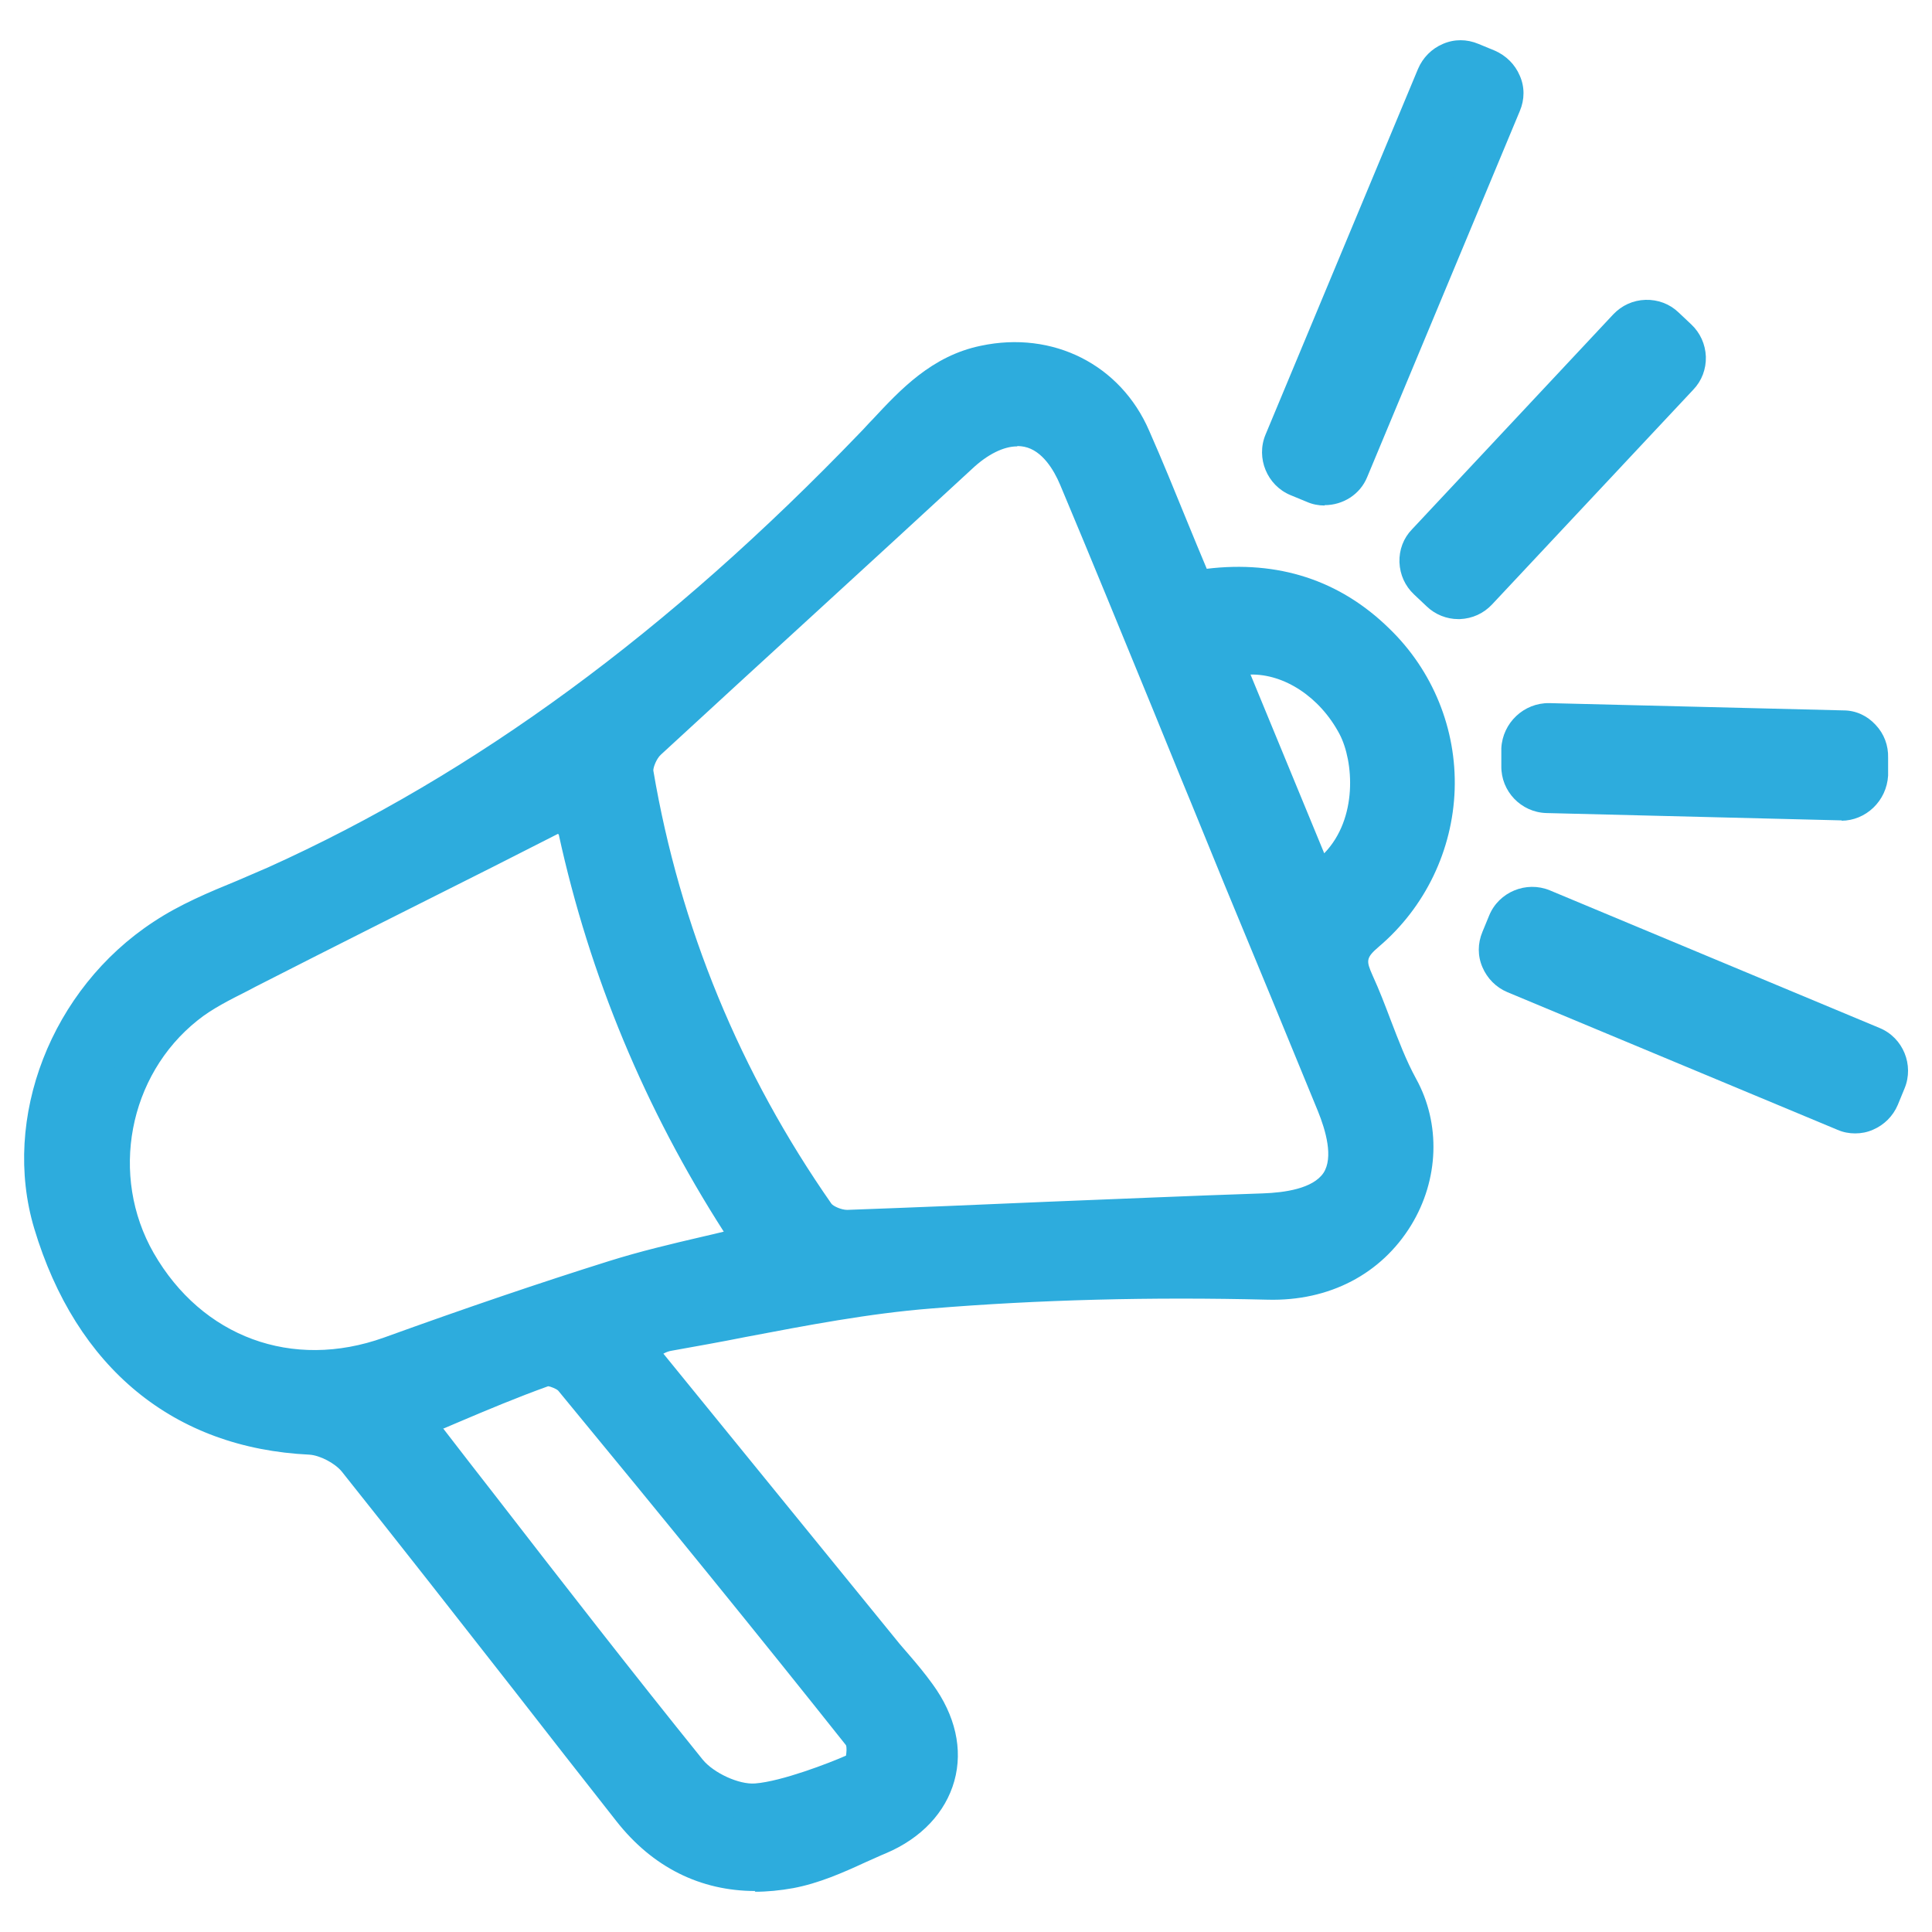
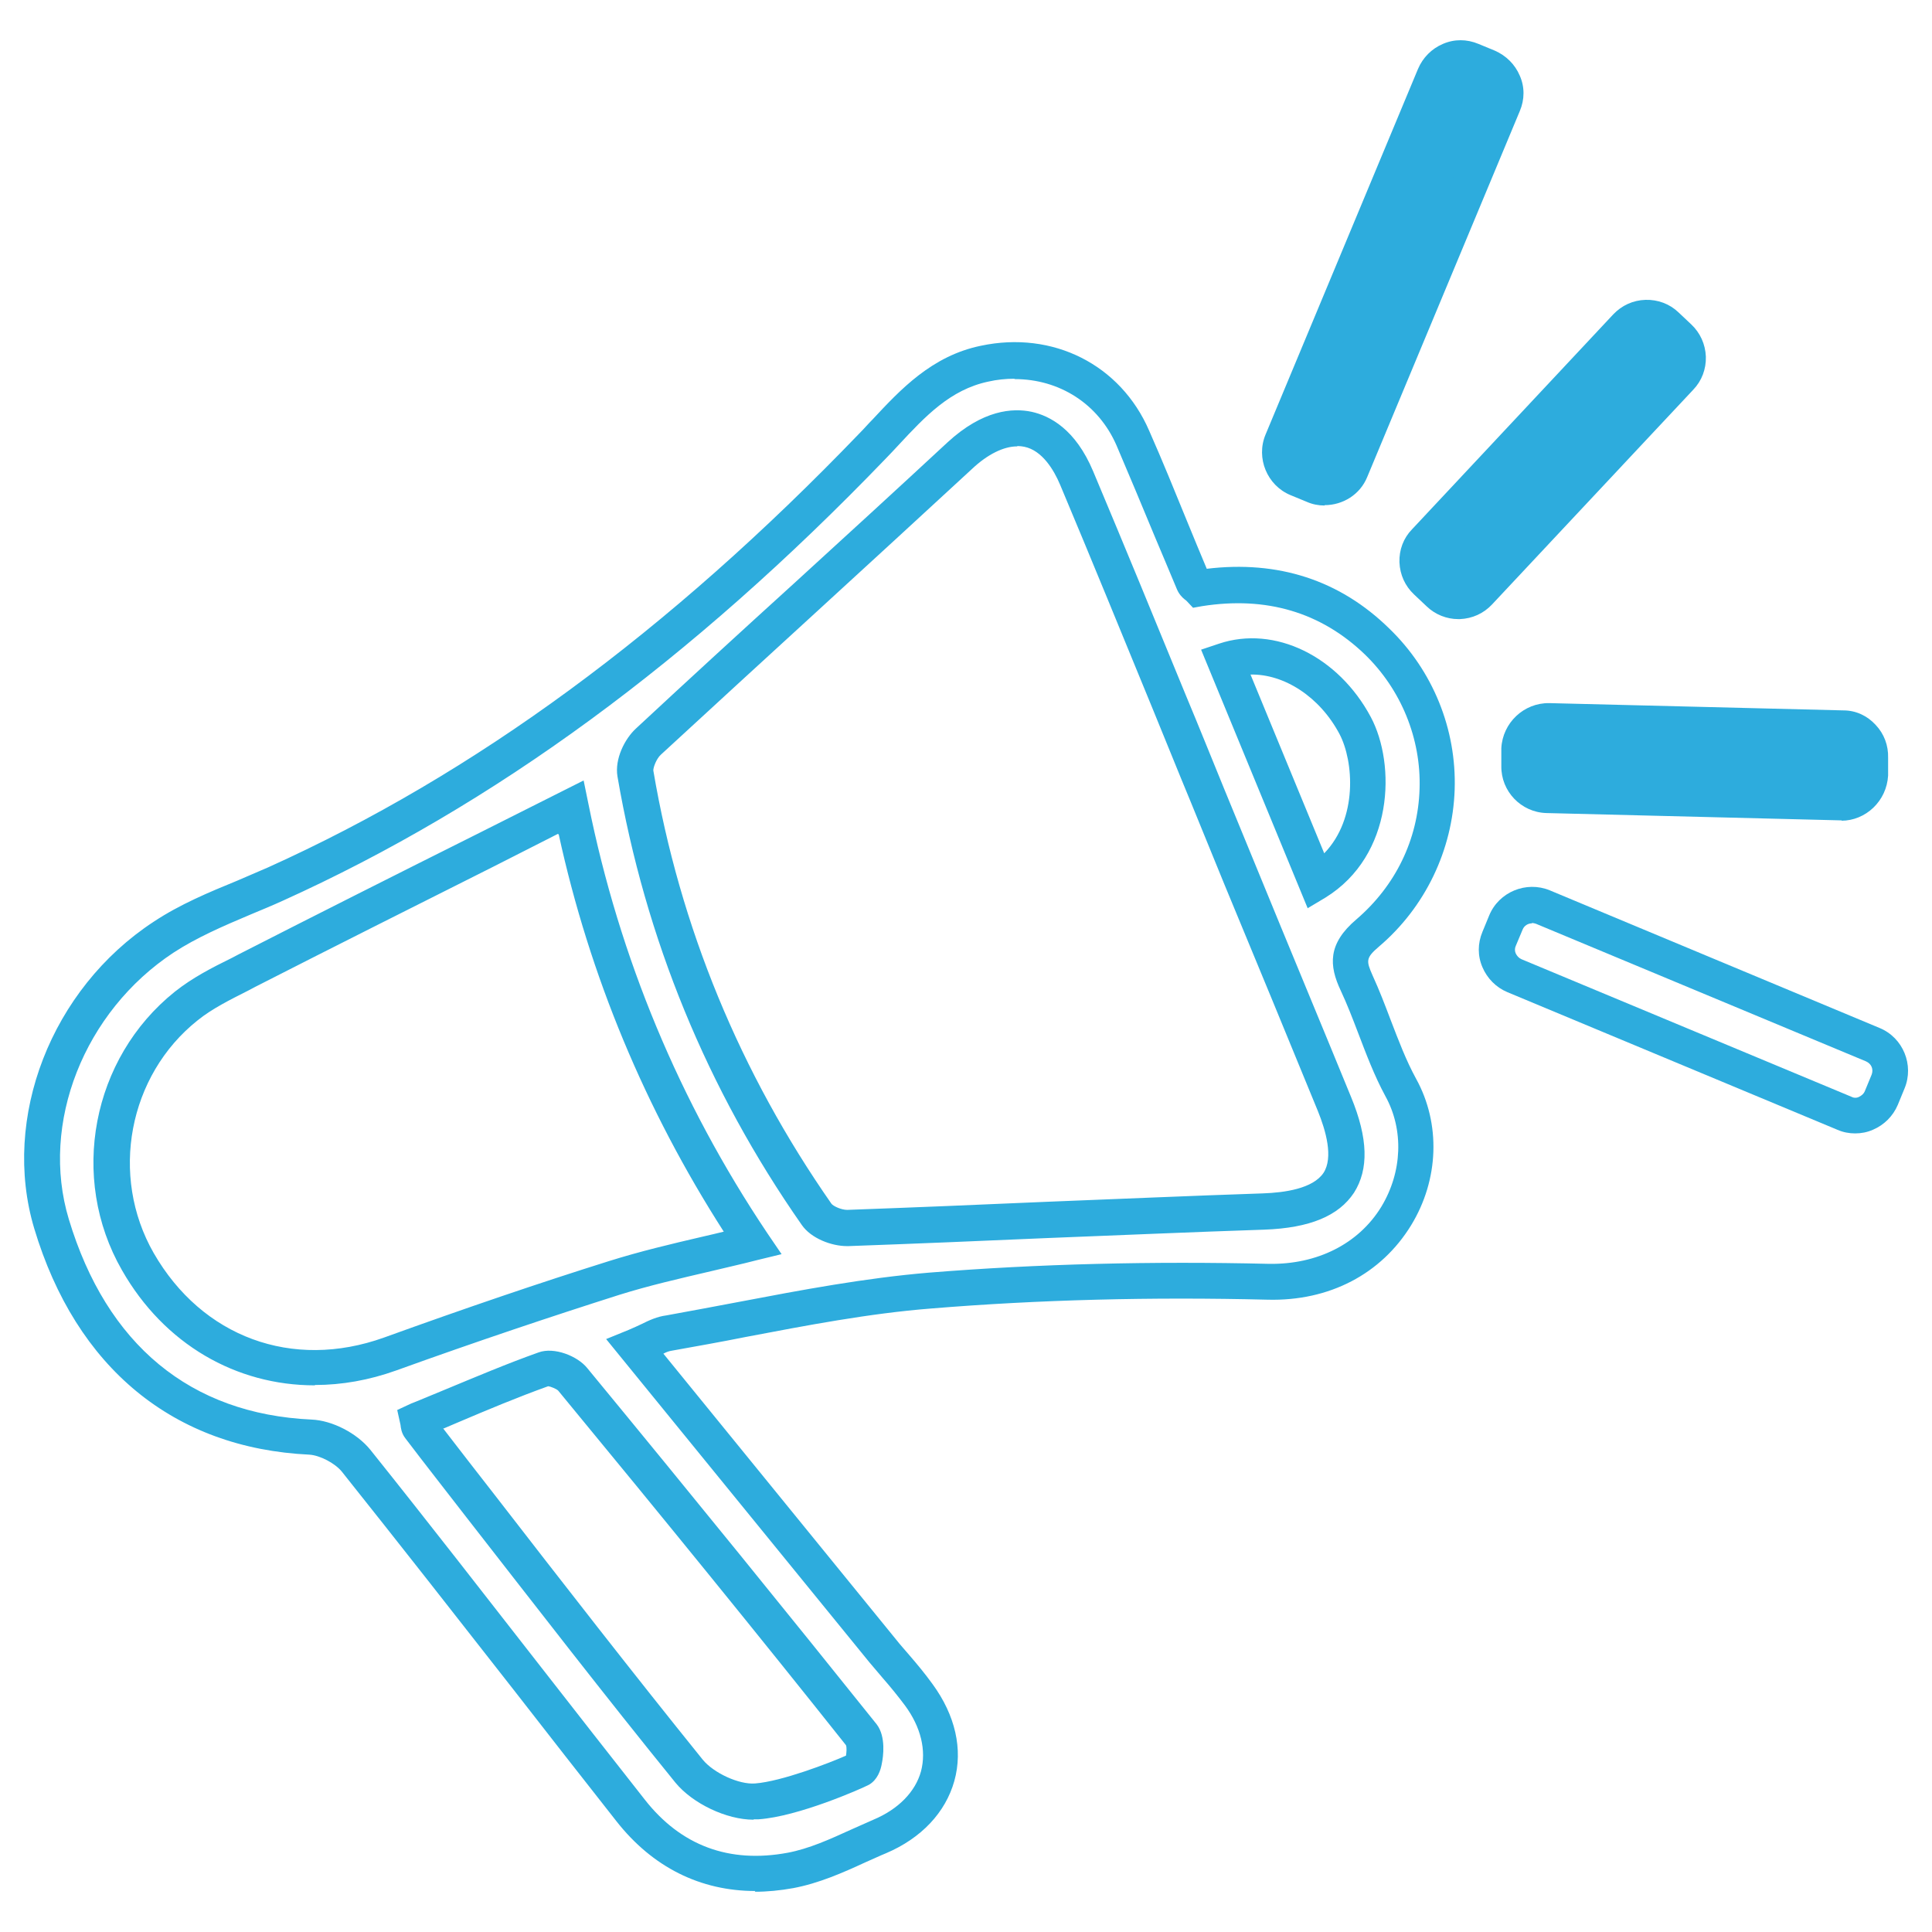
<svg xmlns="http://www.w3.org/2000/svg" width="60px" height="60px" viewBox="0 0 60 60" version="1.1">
  <g id="surface1">
-     <path style=" stroke:none;fill-rule:nonzero;fill:rgb(17.647%,67.451%,86.667%);fill-opacity:1;" d="M 19.727 41.812 C 22.352 45.039 24.887 48.148 27.426 51.262 C 27.801 51.711 28.188 52.148 28.539 52.613 C 29.773 54.301 29.262 56.199 27.324 57.012 C 26.414 57.398 25.512 57.887 24.551 58.062 C 22.574 58.426 20.836 57.824 19.574 56.211 C 16.727 52.602 13.914 48.949 11.051 45.363 C 10.738 44.977 10.125 44.648 9.637 44.637 C 5.664 44.449 2.836 42.164 1.602 38.012 C 0.648 34.863 2.074 31.102 5.086 29.113 C 6.148 28.414 7.387 27.988 8.562 27.461 C 15.699 24.238 21.711 19.461 27.113 13.863 C 28.113 12.824 29.023 11.637 30.586 11.301 C 32.539 10.887 34.398 11.789 35.188 13.602 C 35.824 15.086 36.438 16.574 37.062 18.062 C 37.086 18.125 37.164 18.164 37.25 18.262 C 39.324 17.938 41.227 18.414 42.789 19.914 C 45.387 22.426 45.273 26.613 42.5 28.977 C 41.875 29.5 41.863 29.875 42.164 30.523 C 42.648 31.586 42.977 32.75 43.539 33.762 C 44.926 36.289 43.148 39.898 39.426 39.801 C 35.926 39.711 32.398 39.801 28.914 40.074 C 26.188 40.289 23.5 40.926 20.801 41.387 C 20.488 41.438 20.199 41.625 19.75 41.812 Z M 37.5 24.727 C 36.148 21.438 34.812 18.137 33.426 14.863 C 32.664 13.051 31.238 12.824 29.801 14.164 C 26.586 17.137 23.336 20.062 20.125 23.051 C 19.887 23.273 19.664 23.738 19.711 24.039 C 20.562 29.023 22.449 33.586 25.352 37.738 C 25.523 37.988 26 38.176 26.324 38.164 C 30.625 38.012 34.926 37.801 39.227 37.648 C 41.574 37.574 42.324 36.5 41.426 34.312 C 40.113 31.125 38.801 27.938 37.488 24.75 Z M 17.727 25.074 C 14.312 26.789 10.988 28.461 7.676 30.148 C 7.023 30.477 6.352 30.801 5.789 31.25 C 3.414 33.148 2.789 36.562 4.289 39.188 C 5.914 42.039 9.039 43.164 12.113 42.062 C 14.414 41.238 16.738 40.438 19.074 39.699 C 20.449 39.273 21.863 38.988 23.375 38.613 C 20.523 34.363 18.688 29.824 17.738 25.086 Z M 12.961 44.113 C 12.977 44.188 12.961 44.262 13.012 44.324 C 15.789 47.898 18.539 51.5 21.398 55.012 C 21.852 55.562 22.812 56.012 23.5 55.961 C 24.586 55.887 26.461 55.086 26.699 54.949 C 26.836 54.875 26.938 54.125 26.762 53.914 C 23.801 50.199 20.801 46.512 17.789 42.852 C 17.613 42.637 17.125 42.449 16.887 42.539 C 15.586 43.012 14.312 43.562 12.961 44.125 Z M 40.887 27.387 C 42.738 26.25 42.738 23.75 42.102 22.539 C 41.238 20.898 39.512 20.039 38.062 20.523 L 40.887 27.398 Z M 40.887 27.387 " />
    <path style=" stroke:none;fill-rule:nonzero;fill:rgb(17.647%,67.451%,86.667%);fill-opacity:1;" d="M 23.461 58.727 C 21.75 58.727 20.262 57.988 19.137 56.551 C 18.062 55.188 17 53.824 15.938 52.461 C 14.199 50.238 12.398 47.938 10.613 45.699 C 10.398 45.438 9.938 45.199 9.613 45.176 C 5.398 44.977 2.363 42.488 1.062 38.148 C 0.039 34.727 1.586 30.711 4.773 28.625 C 5.586 28.086 6.488 27.711 7.363 27.352 C 7.688 27.211 8.012 27.074 8.324 26.938 C 14.75 24.039 20.762 19.625 26.699 13.449 C 26.836 13.312 26.961 13.164 27.102 13.023 C 27.961 12.102 28.938 11.051 30.461 10.738 C 32.699 10.262 34.801 11.324 35.688 13.375 C 36.102 14.312 36.488 15.262 36.875 16.211 C 37.074 16.699 37.273 17.176 37.477 17.664 C 39.688 17.398 41.602 18.012 43.137 19.512 C 44.5 20.824 45.238 22.648 45.176 24.523 C 45.113 26.398 44.262 28.176 42.824 29.398 C 42.414 29.75 42.426 29.836 42.625 30.289 C 42.836 30.75 43.012 31.211 43.188 31.676 C 43.438 32.324 43.664 32.926 43.977 33.5 C 44.75 34.898 44.688 36.637 43.824 38.051 C 42.898 39.562 41.289 40.414 39.363 40.363 C 35.762 40.273 32.25 40.363 28.914 40.637 C 26.988 40.789 25.039 41.164 23.148 41.523 C 22.387 41.676 21.613 41.812 20.852 41.949 C 20.773 41.961 20.699 41.988 20.602 42.039 L 27.836 50.926 C 27.961 51.086 28.102 51.238 28.227 51.387 C 28.477 51.676 28.727 51.977 28.961 52.301 C 29.664 53.262 29.914 54.324 29.637 55.312 C 29.363 56.289 28.613 57.086 27.523 57.551 C 27.312 57.637 27.102 57.738 26.875 57.836 C 26.164 58.164 25.426 58.488 24.637 58.637 C 24.227 58.711 23.824 58.75 23.438 58.75 Z M 31.5 11.762 C 31.238 11.762 30.961 11.789 30.688 11.852 C 29.512 12.102 28.738 12.926 27.914 13.812 C 27.773 13.961 27.637 14.113 27.5 14.25 C 21.461 20.523 15.336 25.012 8.773 27.977 C 8.449 28.125 8.113 28.262 7.789 28.398 C 6.926 28.762 6.113 29.113 5.387 29.586 C 2.613 31.414 1.238 34.887 2.137 37.863 C 3.312 41.762 5.914 43.914 9.676 44.086 C 10.324 44.113 11.086 44.512 11.5 45.023 C 13.301 47.273 15.086 49.574 16.824 51.801 C 17.887 53.164 18.949 54.523 20.023 55.887 C 21.148 57.324 22.648 57.875 24.461 57.539 C 25.125 57.414 25.762 57.125 26.449 56.812 C 26.676 56.711 26.898 56.613 27.125 56.512 C 27.898 56.188 28.426 55.648 28.602 55.012 C 28.773 54.363 28.602 53.637 28.102 52.961 C 27.887 52.676 27.664 52.398 27.414 52.113 C 27.273 51.949 27.137 51.789 27 51.625 L 18.824 41.586 L 19.523 41.301 C 19.676 41.238 19.801 41.176 19.914 41.125 C 20.164 41 20.414 40.887 20.688 40.852 C 21.449 40.711 22.211 40.574 22.977 40.426 C 24.887 40.062 26.875 39.688 28.852 39.523 C 32.227 39.25 35.789 39.164 39.414 39.25 C 40.898 39.273 42.188 38.637 42.898 37.477 C 43.551 36.398 43.602 35.086 43.023 34.039 C 42.676 33.398 42.426 32.727 42.176 32.074 C 42 31.613 41.836 31.188 41.637 30.762 C 41.273 29.988 41.227 29.312 42.125 28.551 C 43.336 27.512 44.039 26.074 44.086 24.5 C 44.137 22.938 43.512 21.414 42.387 20.324 C 41.023 19.012 39.324 18.512 37.336 18.824 L 37.051 18.875 L 36.852 18.664 C 36.852 18.664 36.812 18.625 36.789 18.613 C 36.711 18.551 36.613 18.449 36.551 18.301 C 36.324 17.75 36.086 17.199 35.863 16.664 C 35.477 15.727 35.074 14.773 34.676 13.836 C 34.113 12.539 32.898 11.773 31.512 11.773 Z M 23.398 56.512 C 22.562 56.512 21.512 56.012 20.977 55.363 C 18.773 52.648 16.602 49.836 14.488 47.125 C 13.852 46.301 13.211 45.488 12.586 44.664 C 12.461 44.5 12.449 44.336 12.438 44.25 L 12.336 43.789 L 12.773 43.586 C 13.125 43.449 13.461 43.301 13.801 43.164 C 14.801 42.75 15.738 42.352 16.727 42 C 17.211 41.824 17.938 42.113 18.238 42.488 C 21.586 46.551 24.523 50.176 27.227 53.551 C 27.523 53.938 27.426 54.574 27.387 54.762 C 27.352 54.977 27.25 55.273 26.988 55.426 C 26.727 55.562 24.789 56.414 23.562 56.5 C 23.512 56.5 23.461 56.5 23.414 56.5 Z M 13.773 44.375 C 14.301 45.062 14.836 45.75 15.363 46.426 C 17.461 49.137 19.637 51.938 21.824 54.648 C 22.164 55.062 22.949 55.426 23.449 55.387 C 24.273 55.324 25.762 54.75 26.273 54.523 C 26.289 54.426 26.301 54.273 26.273 54.199 C 23.602 50.836 20.676 47.238 17.336 43.188 C 17.289 43.137 17.113 43.062 17.023 43.051 C 16.086 43.387 15.164 43.773 14.188 44.188 C 14.039 44.25 13.898 44.312 13.75 44.375 Z M 26.289 54.176 Z M 9.773 43.023 C 7.336 43.023 5.102 41.75 3.789 39.449 C 2.137 36.574 2.852 32.863 5.426 30.801 C 5.977 30.363 6.586 30.051 7.199 29.75 L 7.414 29.637 C 9.863 28.387 12.324 27.148 14.824 25.898 L 18.125 24.238 L 18.273 24.961 C 19.238 29.75 21.102 34.227 23.824 38.289 L 24.273 38.949 L 23.5 39.137 C 23.023 39.262 22.551 39.363 22.086 39.477 C 21.086 39.711 20.148 39.926 19.238 40.211 C 17.113 40.887 14.836 41.648 12.301 42.562 C 11.461 42.863 10.613 43.012 9.789 43.012 Z M 17.324 25.898 L 15.324 26.914 C 12.836 28.164 10.375 29.398 7.926 30.648 L 7.711 30.762 C 7.164 31.039 6.586 31.324 6.137 31.688 C 3.988 33.398 3.398 36.512 4.773 38.914 C 6.273 41.523 9.074 42.562 11.926 41.539 C 14.488 40.613 16.773 39.836 18.914 39.164 C 19.875 38.863 20.824 38.637 21.852 38.398 C 22.062 38.352 22.262 38.301 22.477 38.25 C 20.039 34.449 18.312 30.312 17.352 25.914 Z M 26.301 38.699 C 25.824 38.699 25.188 38.461 24.898 38.039 C 21.961 33.836 20.039 29.148 19.176 24.113 C 19.086 23.574 19.398 22.949 19.75 22.625 C 21.375 21.113 23.012 19.613 24.664 18.113 C 26.25 16.664 27.852 15.199 29.426 13.738 C 30.523 12.727 31.449 12.664 32.039 12.789 C 32.602 12.914 33.398 13.324 33.949 14.637 C 34.926 16.961 35.898 19.324 36.836 21.613 C 37.238 22.574 37.625 23.539 38.023 24.512 L 39.062 27.039 C 40.023 29.387 41 31.727 41.961 34.074 C 42.488 35.352 42.512 36.312 42.051 37.039 C 41.574 37.762 40.676 38.137 39.262 38.188 C 37.023 38.262 34.738 38.363 32.523 38.449 C 30.461 38.539 28.414 38.625 26.352 38.699 C 26.336 38.699 26.324 38.699 26.301 38.699 Z M 31.586 13.863 C 31.176 13.863 30.676 14.102 30.188 14.562 C 28.602 16.023 27.012 17.488 25.426 18.938 C 23.789 20.438 22.148 21.938 20.523 23.438 C 20.387 23.562 20.289 23.824 20.289 23.926 C 21.113 28.789 22.988 33.324 25.824 37.387 C 25.887 37.461 26.125 37.574 26.312 37.574 C 28.363 37.5 30.426 37.414 32.477 37.324 C 34.688 37.238 36.961 37.137 39.211 37.062 C 39.898 37.039 40.773 36.914 41.102 36.426 C 41.414 35.949 41.176 35.113 40.926 34.5 C 39.961 32.148 39 29.812 38.023 27.461 L 36.988 24.926 C 36.586 23.961 36.199 22.988 35.801 22.023 C 34.863 19.738 33.898 17.375 32.926 15.062 C 32.727 14.586 32.363 13.988 31.812 13.875 C 31.75 13.863 31.676 13.852 31.602 13.852 Z M 40.613 28.211 L 37.301 20.176 L 37.863 19.988 C 39.586 19.414 41.562 20.375 42.574 22.273 C 43.352 23.738 43.289 26.562 41.164 27.875 L 40.602 28.211 Z M 38.836 20.949 L 41.125 26.5 C 42.176 25.414 42.039 23.637 41.602 22.801 C 40.988 21.637 39.875 20.926 38.836 20.949 Z M 38.836 20.949 " />
-     <path style=" stroke:none;fill-rule:nonzero;fill:rgb(17.647%,67.451%,86.667%);fill-opacity:1;" d="M 39.797 13.773 L 44.578 2.305 C 44.754 1.891 45.227 1.695 45.641 1.871 L 46.266 2.129 C 46.68 2.301 46.875 2.777 46.703 3.191 L 41.922 14.66 C 41.75 15.074 41.273 15.27 40.859 15.098 L 40.234 14.836 C 39.82 14.664 39.625 14.188 39.797 13.773 Z M 39.797 13.773 " />
+     <path style=" stroke:none;fill-rule:nonzero;fill:rgb(17.647%,67.451%,86.667%);fill-opacity:1;" d="M 39.797 13.773 L 44.578 2.305 C 44.754 1.891 45.227 1.695 45.641 1.871 L 46.266 2.129 C 46.68 2.301 46.875 2.777 46.703 3.191 L 41.922 14.66 C 41.75 15.074 41.273 15.27 40.859 15.098 L 40.234 14.836 Z M 39.797 13.773 " />
    <path style=" stroke:none;fill-rule:nonzero;fill:rgb(17.647%,67.451%,86.667%);fill-opacity:1;" d="M 41.137 15.699 C 40.949 15.699 40.762 15.664 40.586 15.586 L 40.074 15.375 C 39.352 15.074 39 14.227 39.301 13.5 L 44.039 2.137 C 44.188 1.789 44.461 1.512 44.812 1.363 C 45.164 1.211 45.551 1.211 45.914 1.363 L 46.426 1.574 C 46.773 1.727 47.051 2 47.199 2.352 C 47.352 2.699 47.352 3.086 47.199 3.449 L 42.461 14.812 C 42.238 15.363 41.699 15.688 41.137 15.688 Z M 45.363 2.387 C 45.363 2.387 45.289 2.387 45.238 2.414 C 45.164 2.449 45.102 2.5 45.062 2.586 C 45.062 2.586 40.324 13.949 40.324 13.949 C 40.262 14.113 40.324 14.301 40.5 14.363 L 41.012 14.574 C 41.176 14.637 41.352 14.574 41.426 14.398 L 46.164 3.039 C 46.199 2.961 46.199 2.875 46.164 2.801 C 46.125 2.727 46.074 2.664 45.988 2.625 L 45.477 2.414 C 45.477 2.414 45.398 2.387 45.352 2.387 Z M 45.363 2.387 " />
    <path style=" stroke:none;fill-rule:nonzero;fill:rgb(17.647%,67.451%,86.667%);fill-opacity:1;" d="M 44.211 16.871 L 50.543 10.109 C 50.848 9.781 51.363 9.766 51.688 10.07 L 52.184 10.531 C 52.512 10.84 52.527 11.352 52.219 11.68 L 45.891 18.441 C 45.582 18.77 45.07 18.785 44.742 18.48 L 44.25 18.02 C 43.922 17.711 43.906 17.199 44.211 16.871 Z M 44.211 16.871 " />
    <path style=" stroke:none;fill-rule:nonzero;fill:rgb(17.647%,67.451%,86.667%);fill-opacity:1;" d="M 45.289 19.227 C 44.926 19.227 44.574 19.086 44.312 18.836 L 43.914 18.461 C 43.637 18.199 43.477 17.852 43.461 17.461 C 43.449 17.074 43.586 16.711 43.852 16.438 L 50.102 9.762 C 50.363 9.488 50.711 9.324 51.102 9.312 C 51.488 9.301 51.852 9.438 52.125 9.699 L 52.523 10.074 C 52.801 10.336 52.961 10.688 52.977 11.074 C 52.988 11.461 52.852 11.824 52.586 12.102 L 46.336 18.773 C 46.074 19.051 45.727 19.211 45.336 19.227 C 45.324 19.227 45.301 19.227 45.289 19.227 Z M 51.125 10.438 C 51.039 10.438 50.961 10.477 50.898 10.539 L 44.648 17.211 C 44.648 17.211 44.562 17.352 44.562 17.438 C 44.562 17.523 44.602 17.602 44.664 17.648 L 45.062 18.023 C 45.062 18.023 45.199 18.113 45.289 18.113 C 45.375 18.113 45.449 18.074 45.512 18.012 L 51.762 11.336 C 51.762 11.336 51.852 11.199 51.852 11.113 C 51.852 11.023 51.812 10.949 51.75 10.898 L 51.352 10.523 C 51.352 10.523 51.211 10.438 51.137 10.438 Z M 51.125 10.438 " />
    <path style=" stroke:none;fill-rule:nonzero;fill:rgb(17.647%,67.451%,86.667%);fill-opacity:1;" d="M 48.027 22.395 L 57.285 22.629 C 57.734 22.641 58.09 23.012 58.078 23.461 L 58.062 24.137 C 58.051 24.586 57.676 24.941 57.23 24.93 L 47.969 24.695 C 47.52 24.684 47.168 24.309 47.176 23.863 L 47.195 23.188 C 47.207 22.738 47.578 22.383 48.027 22.395 Z M 48.027 22.395 " />
    <path style=" stroke:none;fill-rule:nonzero;fill:rgb(17.647%,67.451%,86.667%);fill-opacity:1;" d="M 57.199 25.477 C 57.199 25.477 57.176 25.477 57.164 25.477 L 48.023 25.25 C 47.238 25.227 46.613 24.574 46.625 23.789 L 46.625 23.238 C 46.664 22.449 47.324 21.824 48.113 21.836 L 57.25 22.062 C 57.637 22.062 57.988 22.227 58.25 22.512 C 58.512 22.789 58.648 23.148 58.637 23.539 L 58.637 24.086 C 58.613 24.477 58.449 24.824 58.176 25.086 C 57.914 25.336 57.562 25.488 57.188 25.488 Z M 48.074 22.949 C 47.898 22.949 47.762 23.086 47.762 23.262 L 47.762 23.812 C 47.75 23.988 47.887 24.125 48.051 24.137 L 57.188 24.363 C 57.273 24.363 57.352 24.336 57.414 24.273 C 57.477 24.211 57.512 24.137 57.512 24.051 L 57.512 23.5 C 57.523 23.414 57.5 23.336 57.438 23.273 C 57.375 23.211 57.301 23.176 57.211 23.176 Z M 48.074 22.949 " />
-     <path style=" stroke:none;fill-rule:nonzero;fill:rgb(17.647%,67.451%,86.667%);fill-opacity:1;" d="M 47.84 28.16 L 58.203 32.48 C 58.617 32.652 58.812 33.129 58.641 33.543 L 58.379 34.164 C 58.207 34.578 57.73 34.773 57.316 34.602 L 46.957 30.285 C 46.543 30.109 46.348 29.637 46.52 29.223 L 46.777 28.598 C 46.949 28.184 47.426 27.988 47.84 28.16 Z M 47.84 28.16 " />
    <path style=" stroke:none;fill-rule:nonzero;fill:rgb(17.647%,67.451%,86.667%);fill-opacity:1;" d="M 57.613 35.199 C 57.426 35.199 57.238 35.164 57.062 35.086 L 46.812 30.812 C 46.461 30.664 46.188 30.387 46.039 30.039 C 45.887 29.688 45.887 29.301 46.039 28.938 L 46.25 28.426 C 46.551 27.699 47.398 27.352 48.125 27.648 L 58.375 31.926 C 59.102 32.227 59.449 33.074 59.148 33.801 L 58.938 34.312 C 58.789 34.664 58.512 34.938 58.164 35.086 C 57.988 35.164 57.801 35.199 57.613 35.199 Z M 47.574 28.676 C 47.449 28.676 47.336 28.75 47.289 28.863 L 47.074 29.375 C 47.039 29.449 47.039 29.539 47.074 29.613 C 47.113 29.688 47.164 29.75 47.25 29.789 L 57.5 34.062 C 57.574 34.102 57.664 34.102 57.738 34.062 C 57.812 34.023 57.875 33.977 57.914 33.887 L 58.125 33.375 C 58.188 33.211 58.125 33.039 57.949 32.961 L 47.699 28.688 C 47.699 28.688 47.625 28.664 47.574 28.664 Z M 47.574 28.676 " />
  </g>
</svg>